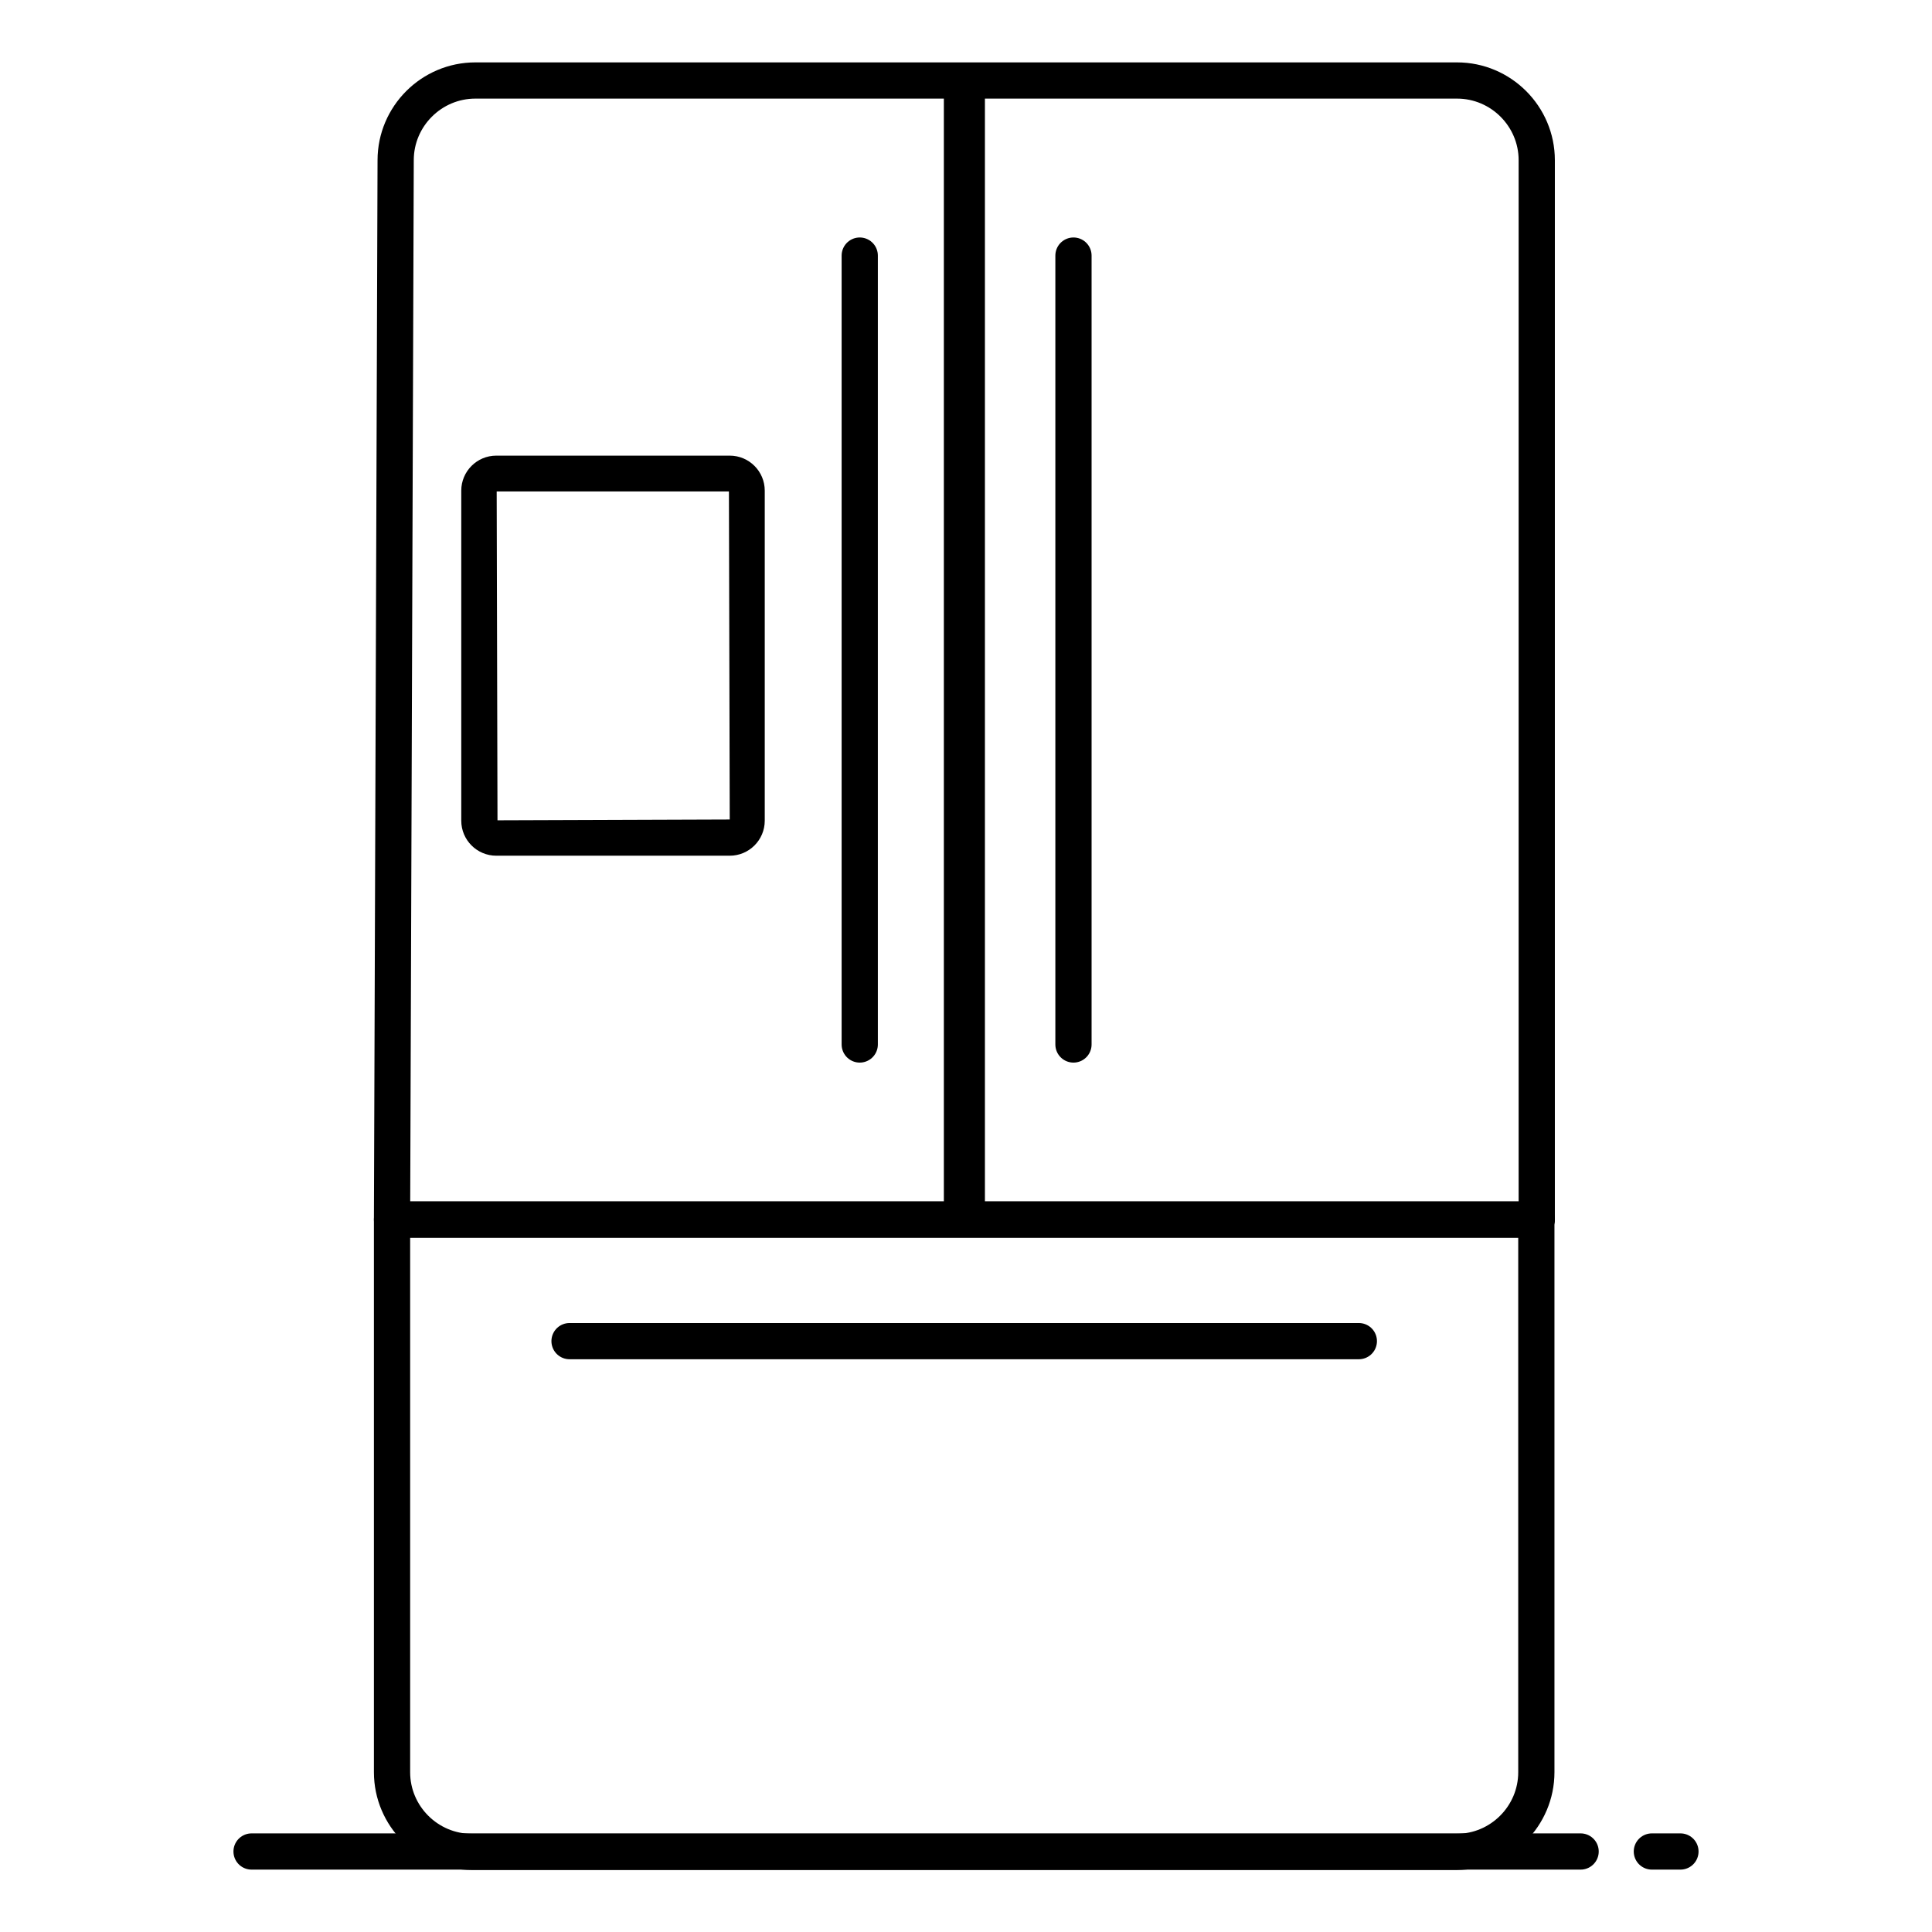
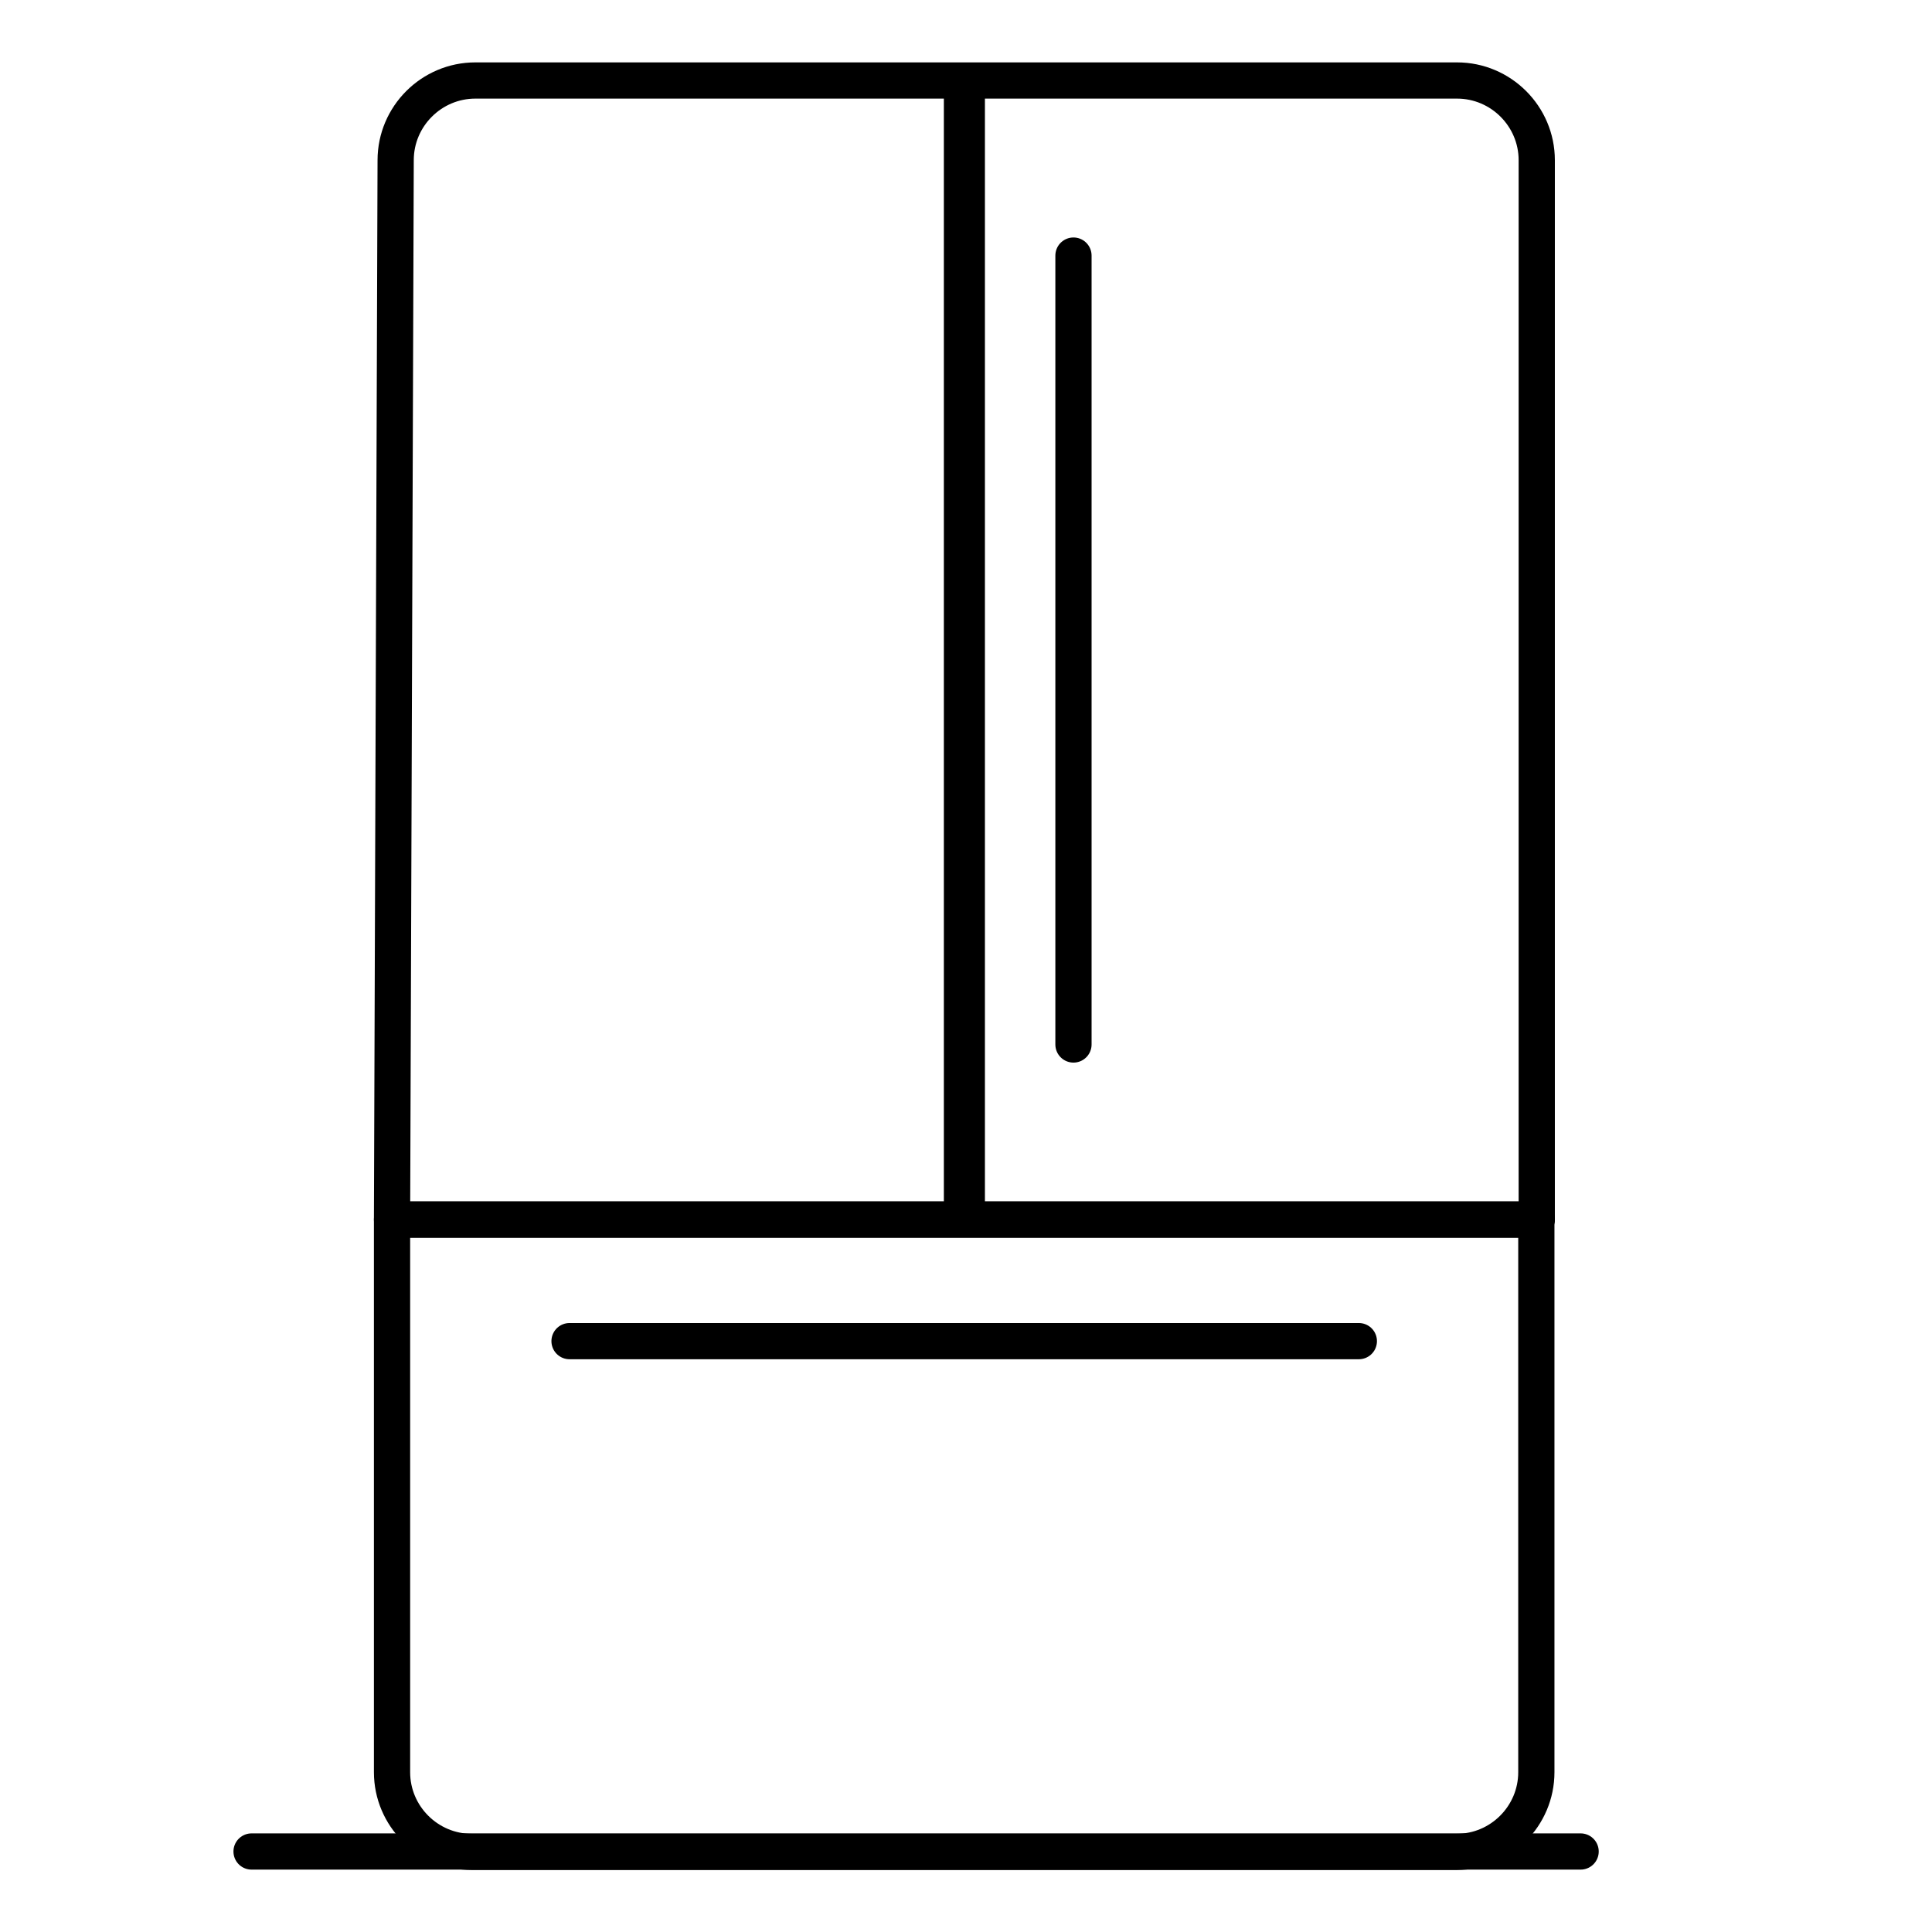
<svg xmlns="http://www.w3.org/2000/svg" id="Layer_1" version="1.1" viewBox="0 0 48 48">
  <defs>
    <style>
      .st0 {
        stroke-width: 1.02px;
      }

      .st0, .st1 {
        fill: none;
      }

      .st0, .st1, .st2 {
        stroke: #000;
        stroke-linecap: round;
        stroke-linejoin: round;
      }

      .st1, .st2 {
        stroke-width: .9px;
      }

      .st2 {
        fill: #fff;
      }
    </style>
  </defs>
  <line class="st1" x1="26.67" y1="6.35" x2="26.67" y2="25.95" />
  <line class="st1" x1="33.76" y1="33.32" x2="14.15" y2="33.32" />
-   <line class="st1" x1="21.36" y1="6.35" x2="21.36" y2="25.95" />
  <path class="st1" d="M38.17,30.3H9.74s.09-26.32.09-26.32c0-1.09.89-1.98,1.98-1.98h24.39c1.09,0,1.98.89,1.98,1.98v26.32" />
-   <path d="M18.11,12.21l.02,8.15-5.77.02-.02-8.17h5.77M18.13,11.32h-5.8c-.48,0-.87.39-.87.87v8.2c0,.48.39.87.87.87h5.8c.48,0,.87-.39.87-.87v-8.2c0-.48-.39-.87-.87-.87h0Z" />
  <line class="st0" x1="23.96" y1="29.91" x2="23.96" y2="2.38" />
  <path class="st1" d="M38.17,30.3v13.73c0,1.09-.89,1.98-1.98,1.98H11.72c-1.09,0-1.98-.89-1.98-1.98v-13.73h28.44Z" />
  <g>
    <line class="st2" x1="6.25" y1="46" x2="39.27" y2="46" />
-     <line class="st2" x1="41.04" y1="46" x2="41.75" y2="46" />
  </g>
</svg>